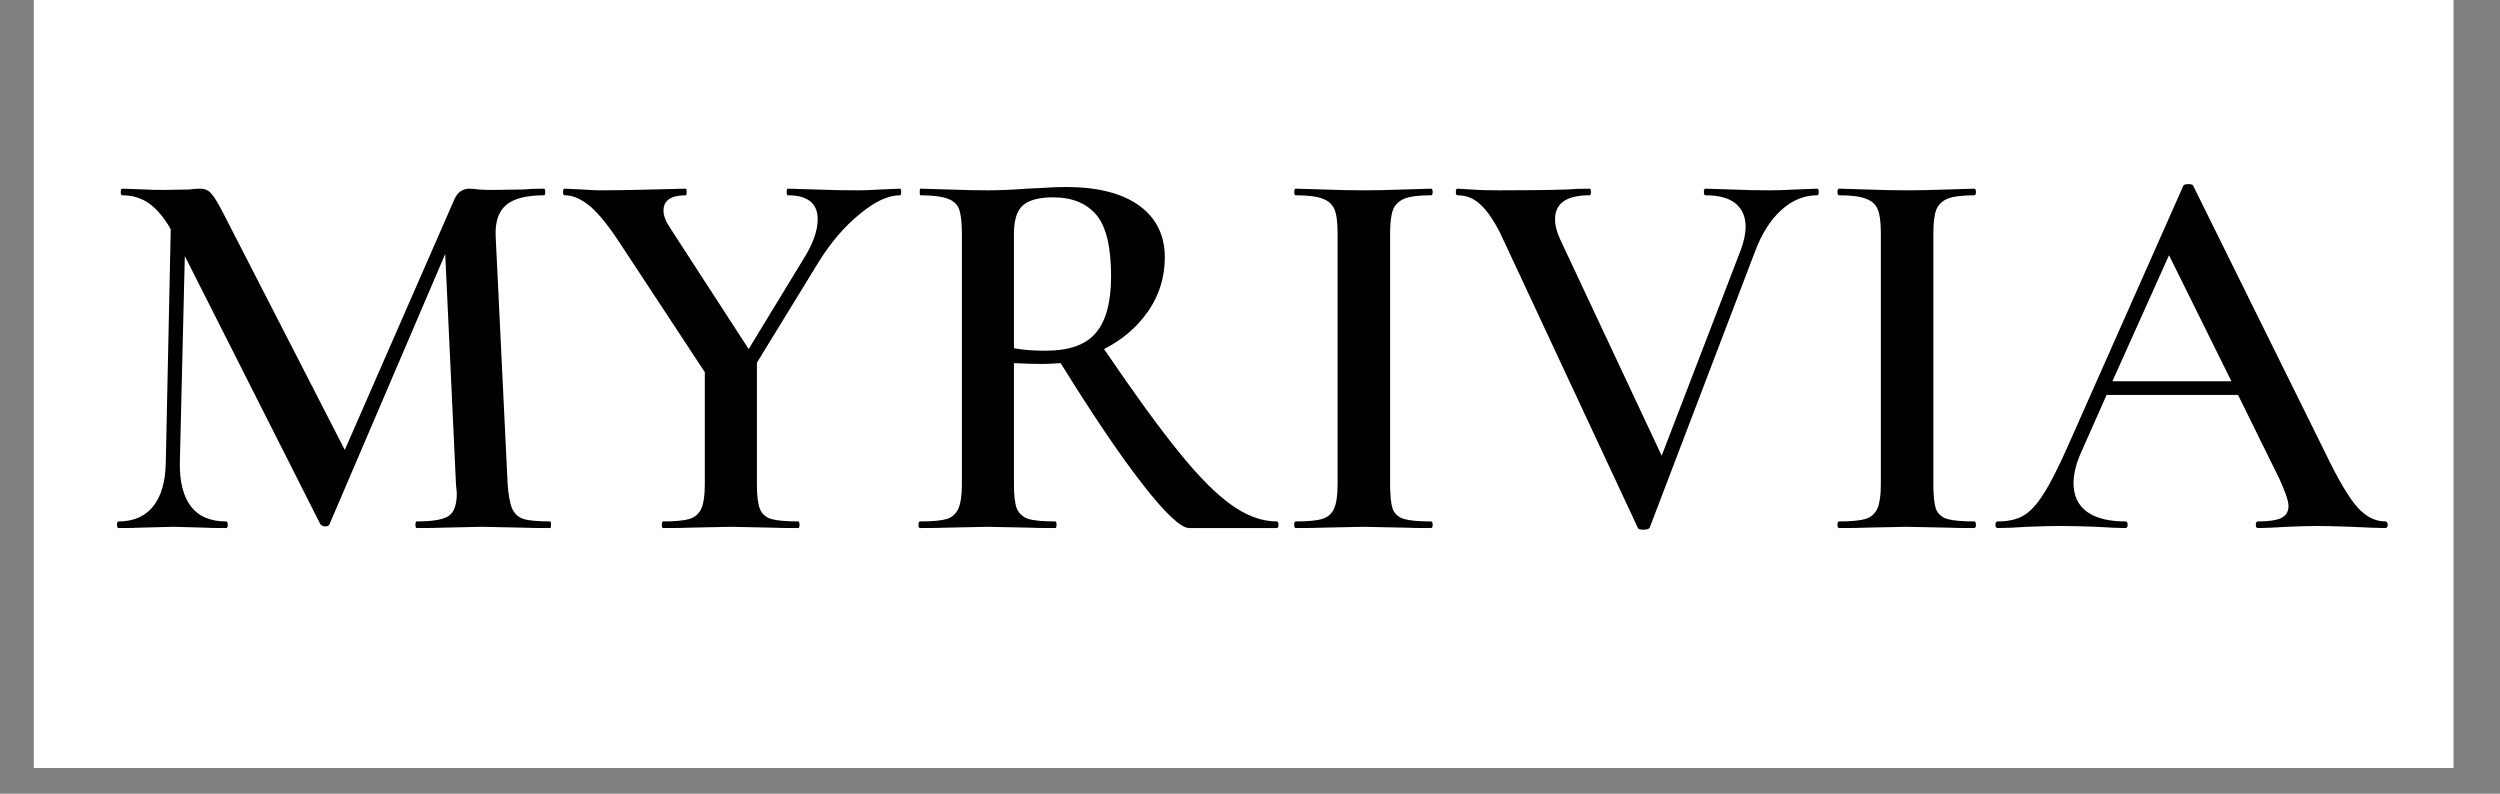
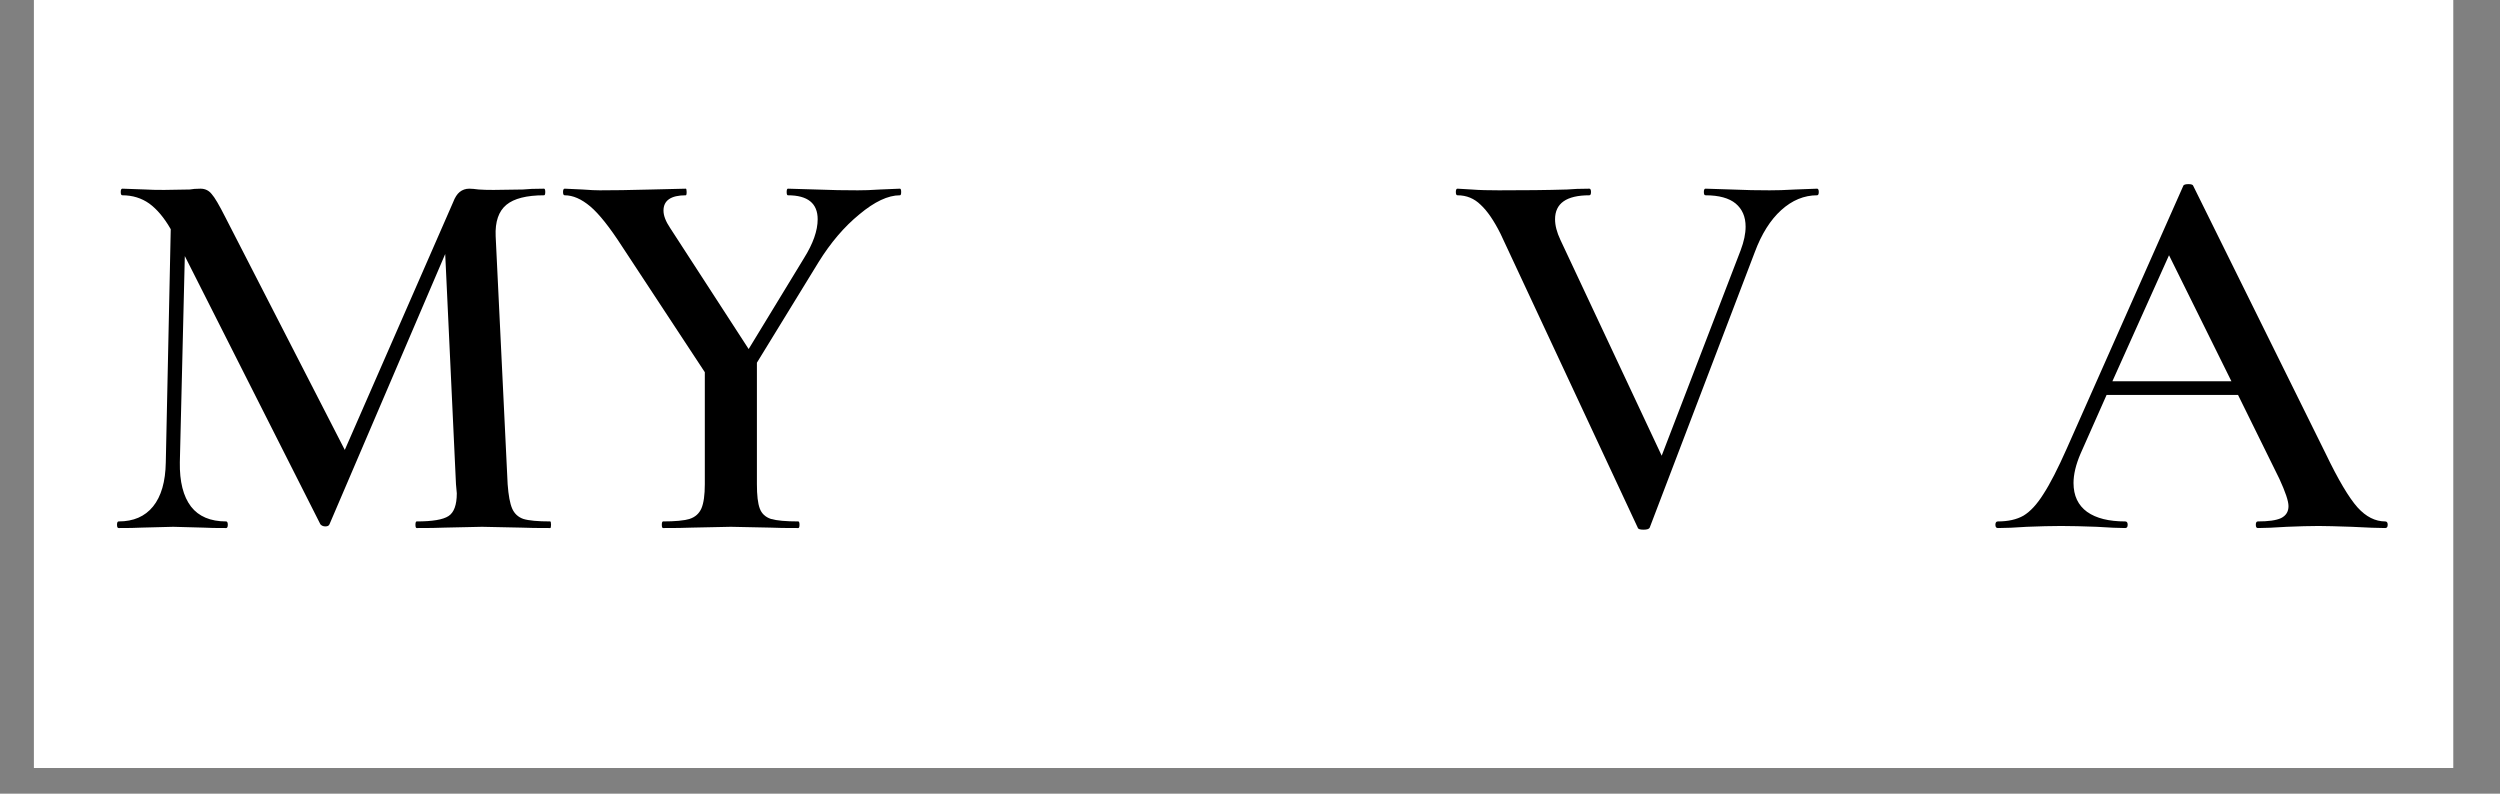
<svg xmlns="http://www.w3.org/2000/svg" version="1.2" preserveAspectRatio="xMidYMid meet" height="40" viewBox="0 0 94.5 30" zoomAndPan="magnify" width="126">
  <rect x="0" y="0" width="94.5" height="30" fill="#808080" stroke="none" />
  <defs>
    <clipPath id="78fd5b6408">
      <path d="M 1.281 0 L 92.734 0 L 92.734 29.031 L 1.281 29.031 Z M 1.281 0" />
    </clipPath>
  </defs>
  <g id="dcf9cd078b">
    <g clip-path="url(#78fd5b6408)" clip-rule="nonzero">
-       <path d="M 1.281 0 L 92.734 0 L 92.734 29.031 L 1.281 29.031 Z M 1.281 0" style="stroke:none;fill-rule:nonzero;fill:#ffffff;fill-opacity:1;" />
      <path d="M 1.281 0 L 92.734 0 L 92.734 29.031 L 1.281 29.031 Z M 1.281 0" style="stroke:none;fill-rule:nonzero;fill:#ffffff;fill-opacity:1;" />
    </g>
    <g style="fill:#000000;fill-opacity:1;">
      <g transform="translate(3.845, 19.96)">
        <path d="M 16.953 -0.25 C 16.973 -0.25 16.984 -0.207 16.984 -0.125 C 16.984 -0.039 16.973 0 16.953 0 C 16.492 0 16.129 -0.004 15.859 -0.016 L 14.375 -0.047 L 12.953 -0.016 C 12.703 -0.004 12.352 0 11.906 0 C 11.875 0 11.859 -0.039 11.859 -0.125 C 11.859 -0.207 11.875 -0.25 11.906 -0.25 C 12.5 -0.25 12.898 -0.316 13.109 -0.453 C 13.316 -0.586 13.422 -0.875 13.422 -1.312 L 13.391 -1.656 L 12.984 -10.359 L 8.609 -0.141 C 8.586 -0.086 8.535 -0.062 8.453 -0.062 C 8.379 -0.062 8.316 -0.086 8.266 -0.141 L 3.141 -10.281 L 2.953 -2.484 C 2.941 -1.754 3.082 -1.195 3.375 -0.812 C 3.664 -0.438 4.109 -0.25 4.703 -0.25 C 4.742 -0.25 4.766 -0.207 4.766 -0.125 C 4.766 -0.039 4.742 0 4.703 0 C 4.328 0 4.039 -0.004 3.844 -0.016 L 2.703 -0.047 L 1.5 -0.016 C 1.289 -0.004 1.004 0 0.641 0 C 0.598 0 0.578 -0.039 0.578 -0.125 C 0.578 -0.207 0.598 -0.25 0.641 -0.25 C 1.203 -0.25 1.633 -0.438 1.938 -0.812 C 2.25 -1.195 2.41 -1.754 2.422 -2.484 L 2.609 -11.297 C 2.359 -11.734 2.086 -12.055 1.797 -12.266 C 1.504 -12.473 1.164 -12.578 0.781 -12.578 C 0.738 -12.578 0.719 -12.617 0.719 -12.703 C 0.719 -12.785 0.738 -12.828 0.781 -12.828 L 1.656 -12.797 C 1.832 -12.785 2.066 -12.781 2.359 -12.781 L 3.328 -12.797 C 3.43 -12.816 3.566 -12.828 3.734 -12.828 C 3.91 -12.828 4.051 -12.758 4.156 -12.625 C 4.27 -12.5 4.441 -12.207 4.672 -11.75 L 9.188 -2.953 L 13.281 -12.312 C 13.352 -12.5 13.438 -12.629 13.531 -12.703 C 13.633 -12.785 13.754 -12.828 13.891 -12.828 C 13.984 -12.828 14.102 -12.816 14.25 -12.797 C 14.406 -12.785 14.594 -12.781 14.812 -12.781 L 15.922 -12.797 C 16.098 -12.816 16.363 -12.828 16.719 -12.828 C 16.75 -12.828 16.766 -12.785 16.766 -12.703 C 16.766 -12.617 16.75 -12.578 16.719 -12.578 C 16.062 -12.578 15.586 -12.457 15.297 -12.219 C 15.004 -11.977 14.867 -11.582 14.891 -11.031 L 15.344 -1.656 C 15.375 -1.238 15.43 -0.93 15.516 -0.734 C 15.598 -0.547 15.738 -0.414 15.938 -0.344 C 16.145 -0.281 16.484 -0.25 16.953 -0.25 Z M 16.953 -0.25" style="stroke:none" />
      </g>
    </g>
    <g style="fill:#000000;fill-opacity:1;">
      <g transform="translate(21.283, 19.96)">
        <path d="M 12.734 -12.828 C 12.766 -12.828 12.781 -12.785 12.781 -12.703 C 12.781 -12.617 12.766 -12.578 12.734 -12.578 C 12.285 -12.578 11.773 -12.336 11.203 -11.859 C 10.629 -11.391 10.113 -10.785 9.656 -10.047 L 7.328 -6.25 L 7.328 -1.656 C 7.328 -1.238 7.363 -0.93 7.438 -0.734 C 7.508 -0.547 7.648 -0.414 7.859 -0.344 C 8.078 -0.281 8.422 -0.25 8.891 -0.25 C 8.922 -0.25 8.938 -0.207 8.938 -0.125 C 8.938 -0.039 8.922 0 8.891 0 C 8.43 0 8.082 -0.004 7.844 -0.016 L 6.344 -0.047 L 4.859 -0.016 C 4.586 -0.004 4.227 0 3.781 0 C 3.75 0 3.734 -0.039 3.734 -0.125 C 3.734 -0.207 3.75 -0.25 3.781 -0.25 C 4.238 -0.25 4.57 -0.281 4.781 -0.344 C 5 -0.414 5.148 -0.551 5.234 -0.75 C 5.316 -0.945 5.359 -1.25 5.359 -1.656 L 5.359 -5.891 L 2.234 -10.641 C 1.766 -11.367 1.363 -11.875 1.031 -12.156 C 0.695 -12.438 0.375 -12.578 0.062 -12.578 C 0.02 -12.578 0 -12.617 0 -12.703 C 0 -12.785 0.02 -12.828 0.062 -12.828 L 0.734 -12.797 C 1.035 -12.773 1.254 -12.766 1.391 -12.766 C 1.859 -12.766 2.516 -12.773 3.359 -12.797 L 4.641 -12.828 C 4.66 -12.828 4.672 -12.785 4.672 -12.703 C 4.672 -12.617 4.66 -12.578 4.641 -12.578 C 4.078 -12.578 3.797 -12.383 3.797 -12 C 3.797 -11.812 3.879 -11.594 4.047 -11.344 L 7.016 -6.766 L 9.109 -10.203 C 9.453 -10.754 9.625 -11.242 9.625 -11.672 C 9.625 -12.273 9.25 -12.578 8.5 -12.578 C 8.469 -12.578 8.453 -12.617 8.453 -12.703 C 8.453 -12.785 8.469 -12.828 8.5 -12.828 L 9.562 -12.797 C 10.133 -12.773 10.66 -12.766 11.141 -12.766 C 11.367 -12.766 11.648 -12.773 11.984 -12.797 Z M 12.734 -12.828" style="stroke:none" />
      </g>
    </g>
    <g style="fill:#000000;fill-opacity:1;">
      <g transform="translate(33.921, 19.96)">
-         <path d="M 14.344 -0.25 C 14.383 -0.25 14.406 -0.207 14.406 -0.125 C 14.406 -0.039 14.383 0 14.344 0 L 11.031 0 C 10.719 0 10.133 -0.547 9.281 -1.641 C 8.426 -2.734 7.391 -4.266 6.172 -6.234 C 5.867 -6.211 5.641 -6.203 5.484 -6.203 C 5.18 -6.203 4.82 -6.211 4.406 -6.234 L 4.406 -1.656 C 4.406 -1.238 4.441 -0.93 4.516 -0.734 C 4.598 -0.547 4.742 -0.414 4.953 -0.344 C 5.16 -0.281 5.5 -0.25 5.969 -0.25 C 6 -0.25 6.016 -0.207 6.016 -0.125 C 6.016 -0.039 6 0 5.969 0 C 5.52 0 5.172 -0.004 4.922 -0.016 L 3.406 -0.047 L 1.922 -0.016 C 1.66 -0.004 1.305 0 0.859 0 C 0.816 0 0.797 -0.039 0.797 -0.125 C 0.797 -0.207 0.816 -0.25 0.859 -0.25 C 1.328 -0.25 1.664 -0.281 1.875 -0.344 C 2.082 -0.414 2.227 -0.551 2.312 -0.75 C 2.395 -0.945 2.438 -1.25 2.438 -1.656 L 2.438 -11.156 C 2.438 -11.57 2.398 -11.875 2.328 -12.062 C 2.254 -12.25 2.109 -12.379 1.891 -12.453 C 1.672 -12.535 1.332 -12.578 0.875 -12.578 C 0.852 -12.578 0.844 -12.617 0.844 -12.703 C 0.844 -12.785 0.852 -12.828 0.875 -12.828 L 1.953 -12.797 C 2.555 -12.773 3.039 -12.766 3.406 -12.766 C 3.852 -12.766 4.344 -12.785 4.875 -12.828 C 5.062 -12.836 5.281 -12.848 5.531 -12.859 C 5.781 -12.879 6.062 -12.891 6.375 -12.891 C 7.57 -12.891 8.492 -12.656 9.141 -12.188 C 9.785 -11.719 10.109 -11.066 10.109 -10.234 C 10.109 -9.484 9.898 -8.805 9.484 -8.203 C 9.066 -7.598 8.508 -7.117 7.812 -6.766 C 8.938 -5.109 9.875 -3.816 10.625 -2.891 C 11.375 -1.961 12.039 -1.289 12.625 -0.875 C 13.207 -0.457 13.781 -0.25 14.344 -0.25 Z M 4.406 -6.797 C 4.738 -6.734 5.133 -6.703 5.594 -6.703 C 6.488 -6.703 7.125 -6.926 7.5 -7.375 C 7.883 -7.82 8.078 -8.535 8.078 -9.516 C 8.078 -10.629 7.891 -11.406 7.516 -11.844 C 7.141 -12.281 6.598 -12.5 5.891 -12.5 C 5.359 -12.5 4.977 -12.398 4.75 -12.203 C 4.52 -12.004 4.406 -11.645 4.406 -11.125 Z M 4.406 -6.797" style="stroke:none" />
-       </g>
+         </g>
    </g>
    <g style="fill:#000000;fill-opacity:1;">
      <g transform="translate(48.077, 19.96)">
-         <path d="M 4.469 -1.656 C 4.469 -1.238 4.5 -0.93 4.562 -0.734 C 4.633 -0.547 4.773 -0.414 4.984 -0.344 C 5.203 -0.281 5.547 -0.25 6.016 -0.25 C 6.055 -0.25 6.078 -0.207 6.078 -0.125 C 6.078 -0.039 6.055 0 6.016 0 C 5.578 0 5.227 -0.004 4.969 -0.016 L 3.453 -0.047 L 1.969 -0.016 C 1.707 -0.004 1.352 0 0.906 0 C 0.863 0 0.844 -0.039 0.844 -0.125 C 0.844 -0.207 0.863 -0.25 0.906 -0.25 C 1.363 -0.25 1.695 -0.281 1.906 -0.344 C 2.125 -0.414 2.273 -0.551 2.359 -0.75 C 2.441 -0.945 2.484 -1.25 2.484 -1.656 L 2.484 -11.156 C 2.484 -11.57 2.441 -11.875 2.359 -12.062 C 2.273 -12.25 2.125 -12.379 1.906 -12.453 C 1.695 -12.535 1.363 -12.578 0.906 -12.578 C 0.863 -12.578 0.844 -12.617 0.844 -12.703 C 0.844 -12.785 0.863 -12.828 0.906 -12.828 L 1.969 -12.797 C 2.57 -12.773 3.066 -12.766 3.453 -12.766 C 3.867 -12.766 4.379 -12.773 4.984 -12.797 L 6.016 -12.828 C 6.055 -12.828 6.078 -12.785 6.078 -12.703 C 6.078 -12.617 6.055 -12.578 6.016 -12.578 C 5.555 -12.578 5.223 -12.535 5.016 -12.453 C 4.805 -12.367 4.66 -12.227 4.578 -12.031 C 4.504 -11.832 4.469 -11.531 4.469 -11.125 Z M 4.469 -1.656" style="stroke:none" />
-       </g>
+         </g>
    </g>
    <g style="fill:#000000;fill-opacity:1;">
      <g transform="translate(55.031, 19.96)">
        <path d="M 13.656 -12.828 C 13.695 -12.828 13.719 -12.785 13.719 -12.703 C 13.719 -12.617 13.695 -12.578 13.656 -12.578 C 13.164 -12.578 12.711 -12.391 12.297 -12.016 C 11.891 -11.648 11.555 -11.117 11.297 -10.422 L 7.328 -0.016 C 7.305 0.035 7.227 0.062 7.094 0.062 C 6.957 0.062 6.883 0.035 6.875 -0.016 L 1.688 -11.125 C 1.438 -11.625 1.188 -11.988 0.938 -12.219 C 0.695 -12.457 0.406 -12.578 0.062 -12.578 C 0.02 -12.578 0 -12.617 0 -12.703 C 0 -12.785 0.02 -12.828 0.062 -12.828 L 0.594 -12.797 C 0.895 -12.773 1.238 -12.766 1.625 -12.766 C 2.582 -12.766 3.441 -12.773 4.203 -12.797 C 4.422 -12.816 4.703 -12.828 5.047 -12.828 C 5.086 -12.828 5.109 -12.785 5.109 -12.703 C 5.109 -12.617 5.086 -12.578 5.047 -12.578 C 4.18 -12.578 3.75 -12.273 3.75 -11.672 C 3.75 -11.441 3.816 -11.18 3.953 -10.891 L 7.781 -2.734 L 10.766 -10.5 C 10.891 -10.832 10.953 -11.129 10.953 -11.391 C 10.953 -11.766 10.828 -12.055 10.578 -12.266 C 10.328 -12.473 9.945 -12.578 9.438 -12.578 C 9.395 -12.578 9.375 -12.617 9.375 -12.703 C 9.375 -12.785 9.395 -12.828 9.438 -12.828 L 10.422 -12.797 C 10.941 -12.773 11.422 -12.766 11.859 -12.766 C 12.117 -12.766 12.441 -12.773 12.828 -12.797 Z M 13.656 -12.828" style="stroke:none" />
      </g>
    </g>
    <g style="fill:#000000;fill-opacity:1;">
      <g transform="translate(68.612, 19.96)">
-         <path d="M 4.469 -1.656 C 4.469 -1.238 4.5 -0.93 4.562 -0.734 C 4.633 -0.547 4.773 -0.414 4.984 -0.344 C 5.203 -0.281 5.547 -0.25 6.016 -0.25 C 6.055 -0.25 6.078 -0.207 6.078 -0.125 C 6.078 -0.039 6.055 0 6.016 0 C 5.578 0 5.227 -0.004 4.969 -0.016 L 3.453 -0.047 L 1.969 -0.016 C 1.707 -0.004 1.352 0 0.906 0 C 0.863 0 0.844 -0.039 0.844 -0.125 C 0.844 -0.207 0.863 -0.25 0.906 -0.25 C 1.363 -0.25 1.695 -0.281 1.906 -0.344 C 2.125 -0.414 2.273 -0.551 2.359 -0.75 C 2.441 -0.945 2.484 -1.25 2.484 -1.656 L 2.484 -11.156 C 2.484 -11.57 2.441 -11.875 2.359 -12.062 C 2.273 -12.25 2.125 -12.379 1.906 -12.453 C 1.695 -12.535 1.363 -12.578 0.906 -12.578 C 0.863 -12.578 0.844 -12.617 0.844 -12.703 C 0.844 -12.785 0.863 -12.828 0.906 -12.828 L 1.969 -12.797 C 2.57 -12.773 3.066 -12.766 3.453 -12.766 C 3.867 -12.766 4.379 -12.773 4.984 -12.797 L 6.016 -12.828 C 6.055 -12.828 6.078 -12.785 6.078 -12.703 C 6.078 -12.617 6.055 -12.578 6.016 -12.578 C 5.555 -12.578 5.223 -12.535 5.016 -12.453 C 4.805 -12.367 4.66 -12.227 4.578 -12.031 C 4.504 -11.832 4.469 -11.531 4.469 -11.125 Z M 4.469 -1.656" style="stroke:none" />
-       </g>
+         </g>
    </g>
    <g style="fill:#000000;fill-opacity:1;">
      <g transform="translate(75.567, 19.96)">
        <path d="M 14.594 -0.25 C 14.656 -0.25 14.688 -0.207 14.688 -0.125 C 14.688 -0.039 14.656 0 14.594 0 C 14.332 0 13.91 -0.016 13.328 -0.047 C 12.754 -0.066 12.336 -0.078 12.078 -0.078 C 11.742 -0.078 11.344 -0.066 10.875 -0.047 C 10.406 -0.016 10.039 0 9.781 0 C 9.727 0 9.703 -0.039 9.703 -0.125 C 9.703 -0.207 9.727 -0.25 9.781 -0.25 C 10.176 -0.25 10.469 -0.289 10.656 -0.375 C 10.844 -0.469 10.938 -0.617 10.938 -0.828 C 10.938 -1.023 10.82 -1.367 10.594 -1.859 L 9.031 -5.031 L 4.062 -5.031 L 3.078 -2.812 C 2.898 -2.395 2.812 -2.023 2.812 -1.703 C 2.812 -1.223 2.984 -0.859 3.328 -0.609 C 3.672 -0.367 4.148 -0.25 4.766 -0.25 C 4.828 -0.25 4.859 -0.207 4.859 -0.125 C 4.859 -0.039 4.828 0 4.766 0 C 4.516 0 4.156 -0.016 3.688 -0.047 C 3.164 -0.066 2.719 -0.078 2.344 -0.078 C 1.969 -0.078 1.535 -0.066 1.047 -0.047 C 0.609 -0.016 0.242 0 -0.047 0 C -0.109 0 -0.141 -0.039 -0.141 -0.125 C -0.141 -0.207 -0.109 -0.25 -0.047 -0.25 C 0.336 -0.25 0.66 -0.32 0.922 -0.469 C 1.18 -0.625 1.43 -0.895 1.672 -1.281 C 1.922 -1.664 2.219 -2.242 2.562 -3.016 L 6.969 -12.953 C 7 -12.984 7.062 -13 7.156 -13 C 7.25 -13 7.305 -12.984 7.328 -12.953 L 12.344 -2.812 C 12.82 -1.82 13.223 -1.145 13.547 -0.781 C 13.867 -0.426 14.219 -0.25 14.594 -0.25 Z M 4.281 -5.547 L 8.781 -5.547 L 6.422 -10.312 Z M 4.281 -5.547" style="stroke:none" />
      </g>
    </g>
  </g>
</svg>